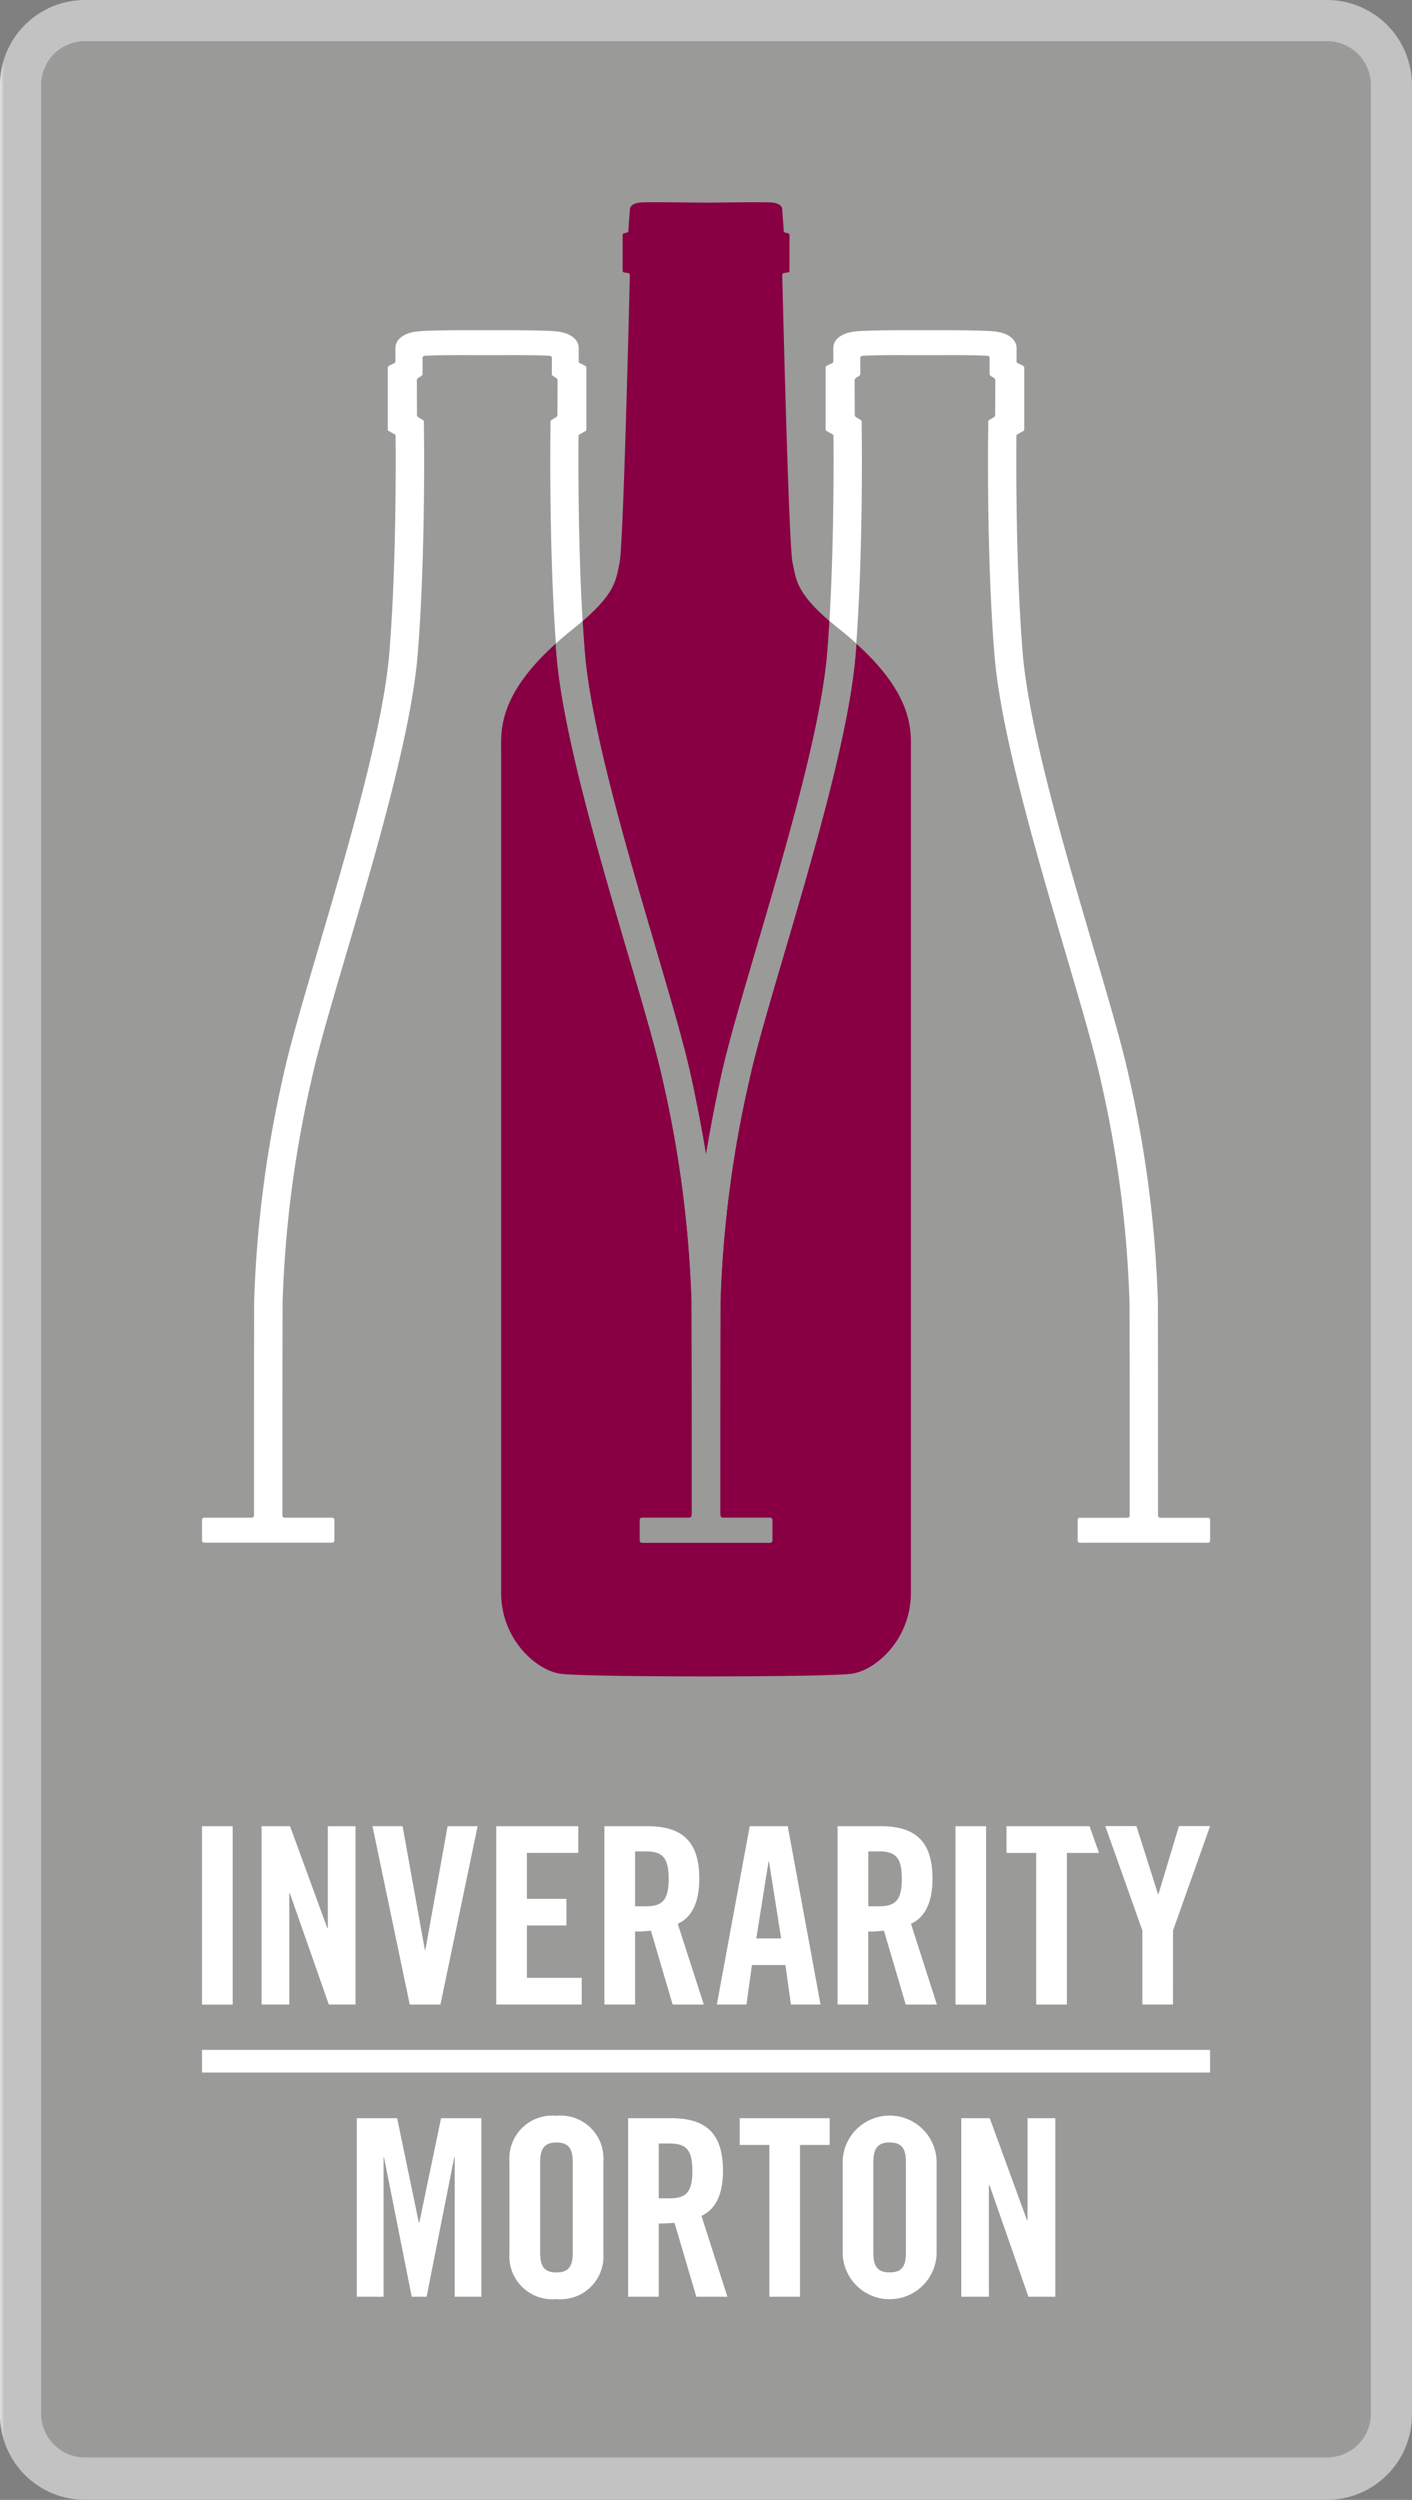
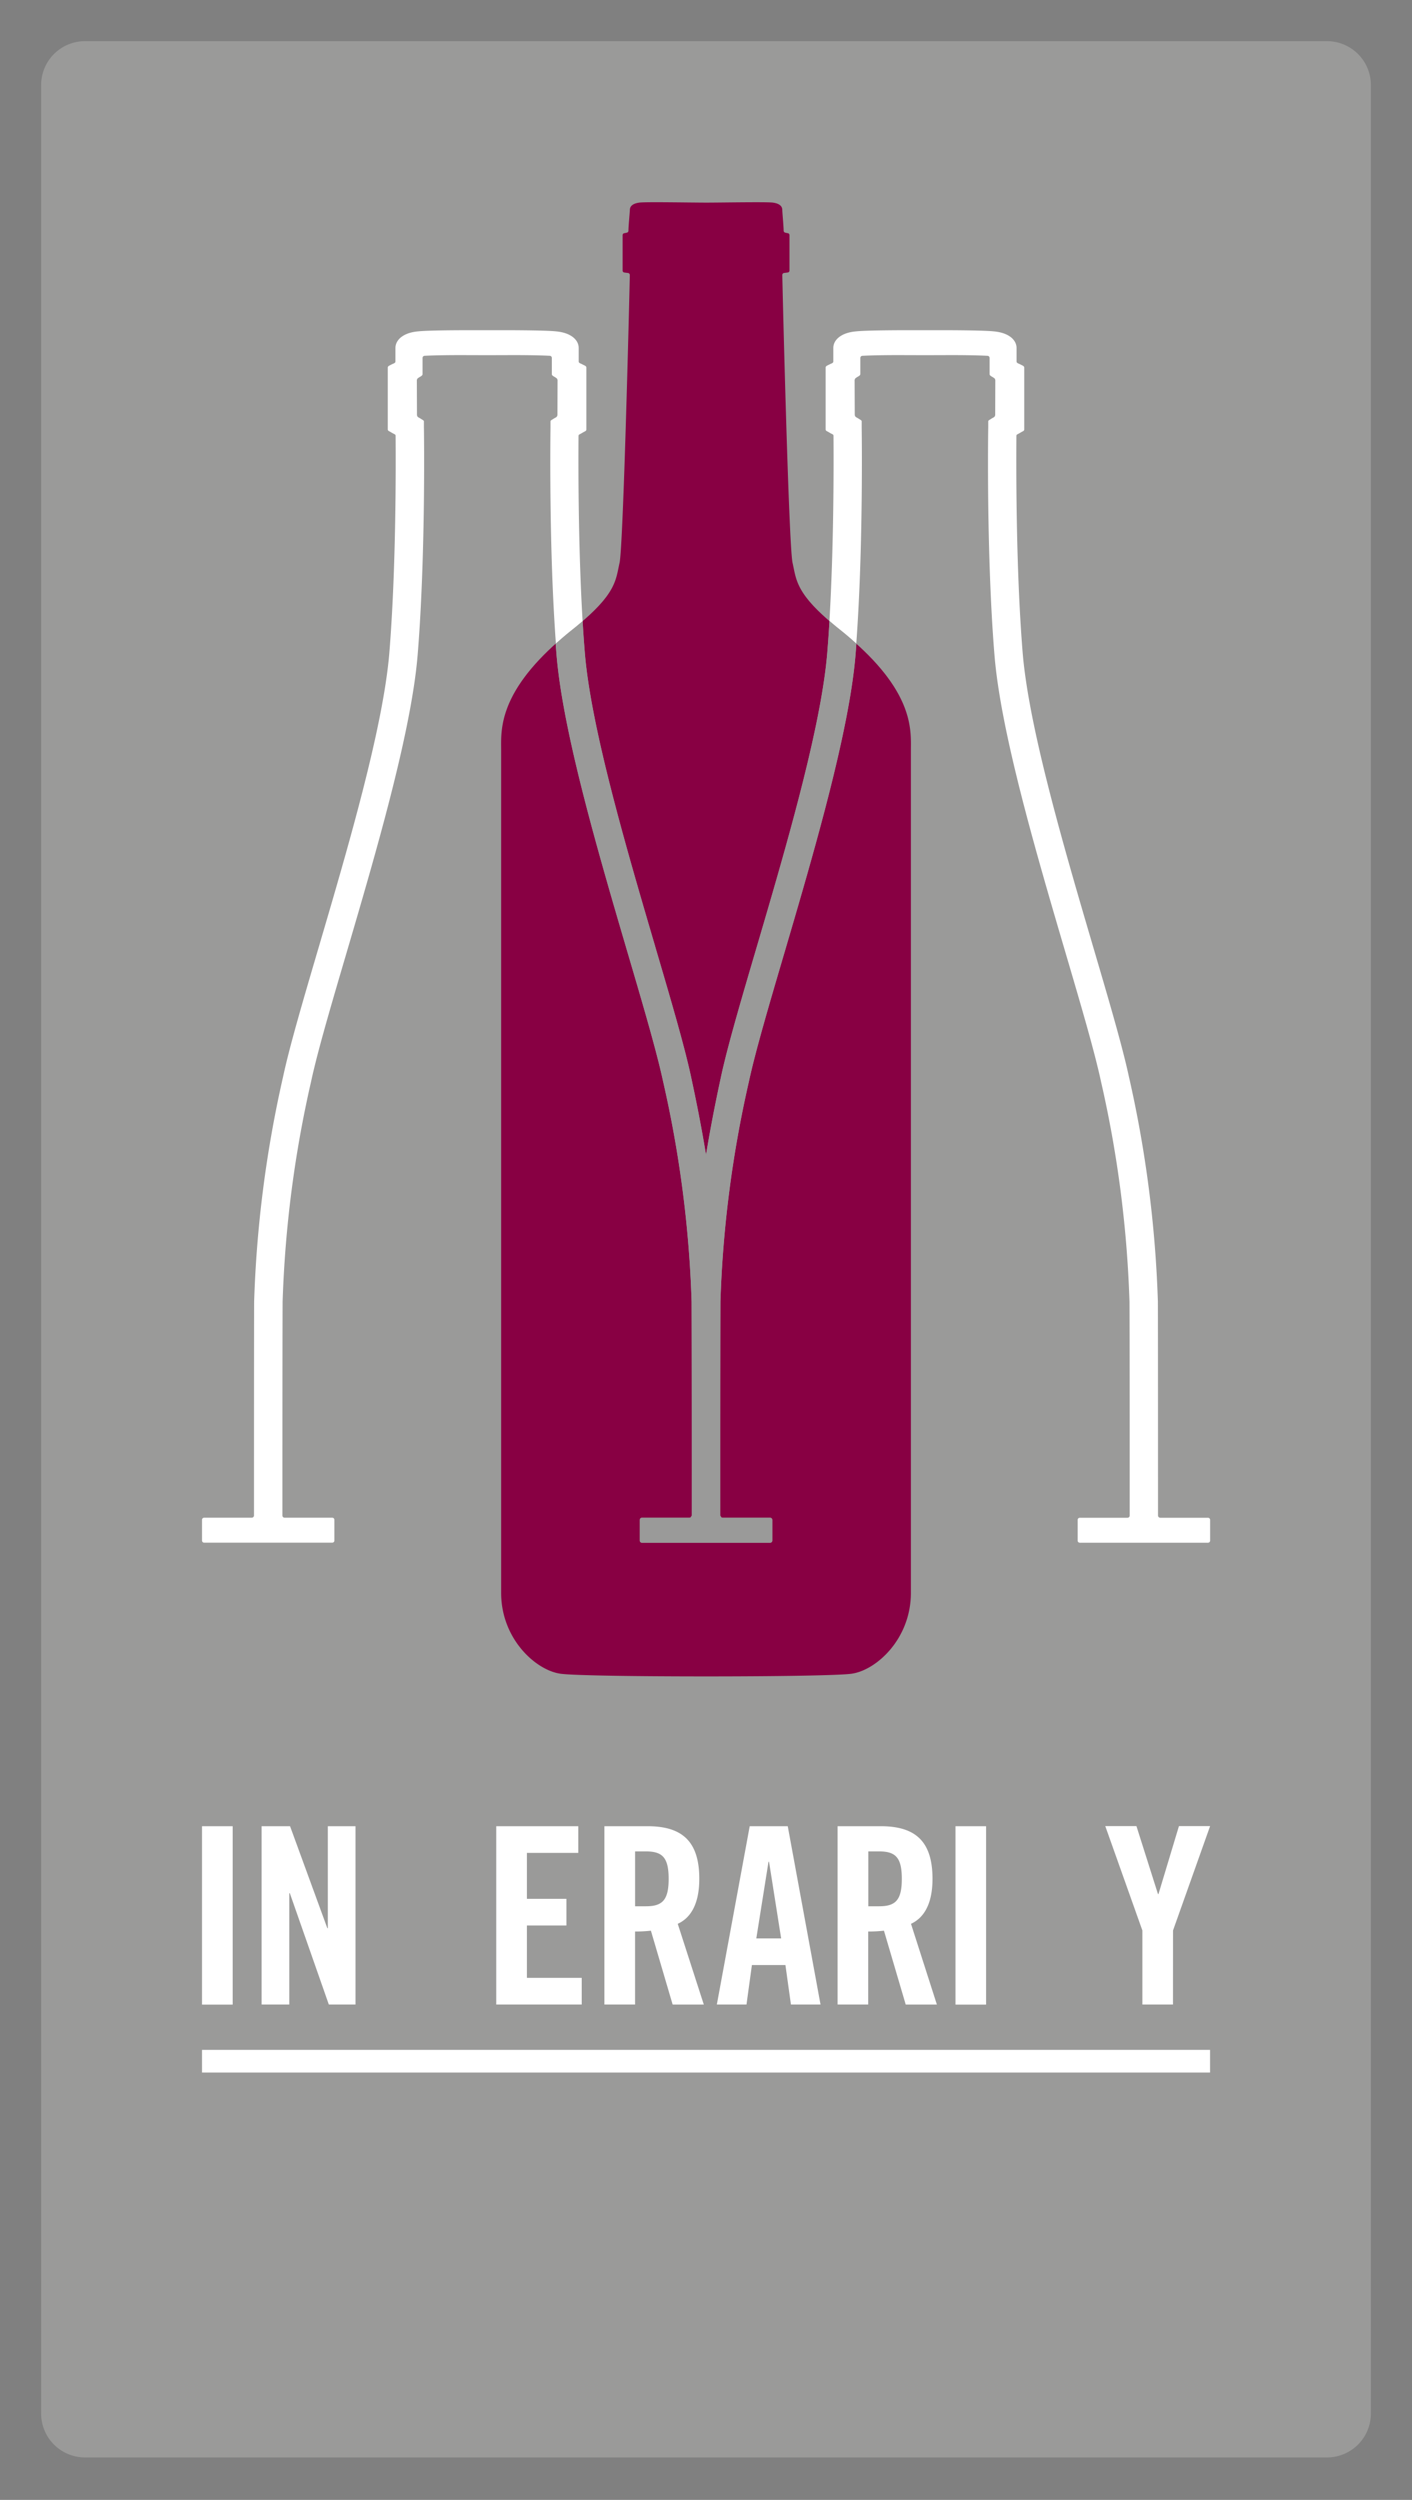
<svg xmlns="http://www.w3.org/2000/svg" id="Group_7" data-name="Group 7" width="104.23" height="184.479" viewBox="0 0 104.23 184.479">
  <rect x="0" y="0" width="104.23" height="184.479" fill="#808080" stroke="none" />
  <defs>
    <clipPath id="clip-path">
      <path id="Path_8" data-name="Path 8" d="M6.26,0A6.274,6.274,0,0,0,0,6.175V178.3a6.271,6.271,0,0,0,6.259,6.175h91.7a6.273,6.273,0,0,0,6.265-6.136V6.136A6.276,6.276,0,0,0,97.963,0Z" transform="translate(-0.001)" fill="none" />
    </clipPath>
    <linearGradient id="linear-gradient" y1="1" x2="0.007" y2="1" gradientUnits="objectBoundingBox">
      <stop offset="0" stop-color="#c2c2c2" />
      <stop offset="0.5" stop-color="#ebebeb" />
      <stop offset="1" stop-color="#c2c2c2" />
    </linearGradient>
    <clipPath id="clip-path-2">
      <rect id="Rectangle_15" data-name="Rectangle 15" width="104.23" height="184.479" fill="none" />
    </clipPath>
  </defs>
  <g id="Group_4" data-name="Group 4" transform="translate(0.001)">
    <g id="Group_3" data-name="Group 3" clip-path="url(#clip-path)">
-       <rect id="Rectangle_11" data-name="Rectangle 11" width="104.227" height="184.479" fill="url(#linear-gradient)" />
-     </g>
+       </g>
  </g>
  <g id="Group_6" data-name="Group 6">
    <g id="Group_5" data-name="Group 5" clip-path="url(#clip-path-2)">
      <path id="Path_9" data-name="Path 9" d="M98.911,3.982H7.209A3.235,3.235,0,0,0,3.982,7.21V179.062a3.235,3.235,0,0,0,3.227,3.228h91.7a3.238,3.238,0,0,0,3.229-3.228V7.21a3.238,3.238,0,0,0-3.229-3.228" transform="translate(-0.944 -0.944)" fill="#9a9a99" />
      <rect id="Rectangle_12" data-name="Rectangle 12" width="2.264" height="13.165" transform="translate(14.911 134.765)" fill="#fff" />
      <path id="Path_10" data-name="Path 10" d="M25.312,189.8V176.641h2.1l2.753,7.529H30.2v-7.529h2.044V189.8h-1.97l-2.88-8.221h-.037V189.8" transform="translate(-6.001 -41.876)" fill="#fff" />
-       <path id="Path_11" data-name="Path 11" d="M41.585,176.641H43.8L41.056,189.8H38.79l-2.75-13.162h2.221l1.645,9.138h.036" transform="translate(-8.544 -41.875)" fill="#fff" />
      <path id="Path_12" data-name="Path 12" d="M48.014,189.8V176.641H54.07v1.967H50.277V182h2.917v1.968H50.277v3.864h4.046V189.8" transform="translate(-11.382 -41.876)" fill="#fff" />
      <path id="Path_13" data-name="Path 13" d="M61.544,182.55h-.8V178.5h.8c1.223,0,1.677.459,1.677,2.023s-.454,2.026-1.677,2.026m2.348,1.294c.772-.348,1.591-1.207,1.591-3.32,0-2.8-1.3-3.883-3.832-3.883H58.479V189.8h2.263V184.41a9.645,9.645,0,0,0,1.169-.06l1.605,5.453h2.3Z" transform="translate(-13.863 -41.876)" fill="#fff" />
      <path id="Path_14" data-name="Path 14" d="M72.272,184.92l.9-5.656h.04l.893,5.656m.488-8.279H71.785L69.359,189.8h2.188l.4-2.915h2.474l.407,2.915h2.184Z" transform="translate(-16.443 -41.876)" fill="#fff" />
      <path id="Path_15" data-name="Path 15" d="M84.108,182.55h-.8V178.5h.8c1.218,0,1.674.459,1.674,2.023s-.456,2.026-1.674,2.026m2.351,1.294c.763-.348,1.588-1.207,1.588-3.32,0-2.8-1.294-3.883-3.833-3.883H81.039V189.8H83.3V184.41a9.674,9.674,0,0,0,1.163-.06l1.607,5.453h2.3Z" transform="translate(-19.212 -41.876)" fill="#fff" />
      <rect id="Rectangle_13" data-name="Rectangle 13" width="2.258" height="13.165" transform="translate(70.531 134.765)" fill="#fff" />
-       <path id="Path_16" data-name="Path 16" d="M99.576,178.611H97.381v-1.97h6.132l.7,1.97h-2.373V189.8H99.576" transform="translate(-23.086 -41.875)" fill="#fff" />
      <path id="Path_17" data-name="Path 17" d="M111.938,189.8h-2.259v-5.466l-2.738-7.7h2.3l1.589,5.014h.038l1.51-5.014h2.3l-2.737,7.7" transform="translate(-25.352 -41.876)" fill="#fff" />
-       <path id="Path_18" data-name="Path 18" d="M79.144,218V204.826h2.1l2.753,7.536h.038v-7.536h2.048V218H84.1l-2.873-8.232h-.046V218m-8.53-3.25c0,.984.29,1.457,1.205,1.457s1.2-.473,1.2-1.457v-6.678c0-.981-.293-1.454-1.2-1.454s-1.205.473-1.205,1.454Zm-2.264-6.731a3.469,3.469,0,0,1,6.936,0V214.8a3.469,3.469,0,0,1-6.936,0ZM64.977,206.8h-2.19v-1.973h6.64V206.8H67.239V218H64.977Zm-8.166,3.94h.795c1.225,0,1.688-.456,1.688-2.02s-.462-2.026-1.688-2.026h-.795Zm0,7.262H54.55V204.826h3.171c2.538,0,3.832,1.08,3.832,3.893,0,2.109-.823,2.964-1.589,3.316L61.878,218H59.583l-1.607-5.451c-.294.027-.764.05-1.165.05Zm-8.754-3.25c0,.984.288,1.457,1.205,1.457s1.2-.473,1.2-1.457v-6.678c0-.981-.292-1.454-1.2-1.454s-1.205.473-1.205,1.454ZM45.79,208.02a3.167,3.167,0,0,1,3.472-3.372,3.161,3.161,0,0,1,3.461,3.372V214.8a3.161,3.161,0,0,1-3.461,3.374A3.167,3.167,0,0,1,45.79,214.8Zm-2.072-3.194V218h-1.97V207.71h-.034L39.676,218h-1.1L36.529,207.71H36.5V218H34.524V204.826H37.5l1.6,7.7h.037l1.606-7.7Z" transform="translate(-8.184 -48.515)" fill="#fff" />
      <rect id="Rectangle_14" data-name="Rectangle 14" width="74.412" height="1.672" transform="translate(14.911 151.271)" fill="#fff" />
      <path id="Path_19" data-name="Path 19" d="M61.717,74.45c1.165,3.956,2.171,7.375,2.663,9.672.232,1.083.676,3.159,1.1,5.734.423-2.575.868-4.652,1.1-5.734.494-2.3,1.5-5.716,2.664-9.672,2.109-7.175,4.729-16.093,5.186-21.644.062-.762.115-1.544.162-2.335-2.478-2.135-2.454-3.084-2.724-4.3-.279-1.247-.727-19.636-.758-21.247a.152.152,0,0,1,.15-.145l.247-.032a.141.141,0,0,0,.132-.133V21.983a.146.146,0,0,0-.15-.14l-.169-.039a.149.149,0,0,1-.11-.131c0-.333-.1-1.339-.1-1.551-.008-.286-.23-.467-.687-.532s-3.84,0-4.93,0-4.494-.067-4.949,0-.679.246-.686.532c-.006.212-.107,1.218-.106,1.551a.145.145,0,0,1-.108.131l-.17.039a.147.147,0,0,0-.15.14v2.633a.142.142,0,0,0,.134.133l.246.032a.153.153,0,0,1,.151.145c-.032,1.611-.48,20-.758,21.247-.27,1.215-.247,2.164-2.725,4.3.047.79.1,1.572.163,2.335.455,5.552,3.078,14.47,5.186,21.644" transform="translate(-13.363 -4.637)" fill="#880043" />
      <path id="Path_20" data-name="Path 20" d="M69.41,85.028c-1.157,3.928-2.153,7.317-2.636,9.558a84.744,84.744,0,0,0-2.1,16.234c-.017,3.692-.017,10.725-.014,15.787l.079.124.082.034h3.521a.157.157,0,0,1,.158.157v1.53a.156.156,0,0,1-.158.156H58.879a.155.155,0,0,1-.156-.156v-1.53a.156.156,0,0,1,.156-.157H62.4l.08-.032.081-.125c0-5.061,0-12.095-.014-15.787a84.778,84.778,0,0,0-2.1-16.234c-.481-2.242-1.477-5.63-2.634-9.558-2.126-7.238-4.774-16.247-5.239-21.965-.021-.263-.042-.529-.062-.8-4.269,3.838-4.024,6.47-4.024,7.859v62.183c0,3.387,2.537,5.7,4.369,5.966.912.135,5.9.2,10.764.2s9.833-.067,10.746-.2c1.831-.264,4.368-2.579,4.368-5.966V70.126c0-1.389.246-4.021-4.026-7.859-.019.267-.039.533-.061.8-.465,5.718-3.112,14.727-5.239,21.965" transform="translate(-11.495 -14.761)" fill="#880043" />
      <path id="Path_21" data-name="Path 21" d="M47.638,53.406c-.336-5.675-.314-11.764-.3-13.666,0-.087.053-.1.156-.157s.207-.121.257-.147c.095-.05.166-.077.166-.169l0,0V34.7l0,0c0-.086-.065-.127-.177-.18s-.185-.095-.233-.113c-.1-.039-.157-.088-.157-.157s0,0,0,0c0-.211,0-.745,0-1,0-.569-.533-1.122-1.685-1.226-.156-.014-.623-.069-3.178-.084l-1.9,0-1.9,0c-2.556.014-3.022.07-3.178.084-1.152.1-1.686.657-1.686,1.226,0,.253,0,.787,0,1,0,0,0-.068,0,0s-.053.118-.157.157c-.05.018-.122.059-.233.113s-.176.094-.176.18l0,0v4.559l0,0c0,.092.069.119.165.169.05.026.153.095.256.147s.158.07.158.157c.016,2.167.043,9.769-.462,16-.456,5.553-3.078,14.47-5.186,21.644-1.164,3.956-2.171,7.375-2.663,9.672a86.9,86.9,0,0,0-2.133,16.566c-.011,2.253-.011,15.789-.011,15.8a.167.167,0,0,1-.167.157H19.7a.156.156,0,0,0-.156.156v1.53a.157.157,0,0,0,.156.157H29.16a.157.157,0,0,0,.156-.157v-1.53a.156.156,0,0,0-.156-.156H25.636a.157.157,0,0,1-.156-.157c0-5.061,0-12.095.014-15.786a84.76,84.76,0,0,1,2.1-16.235c.481-2.241,1.478-5.63,2.634-9.557C32.352,70.6,35,61.593,35.464,55.874c.6-7.389.465-16.681.459-16.768l0-.439c0-.058-.072-.095-.152-.145s-.146-.094-.186-.113c-.091-.042-.166-.105-.166-.191l-.007-.006-.01-2.6.042-.1a1.274,1.274,0,0,1,.222-.147c.093-.063.158-.1.158-.19V33.981a.157.157,0,0,1,.155-.153s.838-.051,2.717-.051l1.9.006,1.9-.006c1.878,0,2.715.051,2.717.051a.157.157,0,0,1,.155.153v1.192c0,.092.063.127.159.19a1.3,1.3,0,0,1,.222.147l.041.1-.009,2.6-.007.006c0,.086-.077.15-.167.191-.04.019-.106.062-.186.113s-.153.087-.153.145l0,.439c0,.084-.134,8.729.4,15.972.372-.333.763-.672,1.205-1.023.288-.23.542-.443.781-.648" transform="translate(-4.632 -7.572)" fill="#fff" />
      <path id="Path_22" data-name="Path 22" d="M108.109,119.575h-3.522a.167.167,0,0,1-.167-.157c0-.005,0-13.542-.01-15.8a87.026,87.026,0,0,0-2.133-16.565c-.494-2.3-1.5-5.716-2.664-9.672-2.108-7.175-4.729-16.093-5.185-21.644-.507-6.232-.479-13.834-.463-16,0-.087.053-.1.157-.157s.208-.121.256-.147c.1-.05.166-.076.166-.169l0,0V34.7l0,0c0-.086-.065-.127-.177-.181s-.184-.093-.234-.112c-.1-.04-.156-.088-.156-.157s0,0,0,0v-1c0-.568-.533-1.121-1.685-1.225-.156-.014-.623-.069-3.178-.085l-1.9,0-1.9,0c-2.555.015-3.022.071-3.176.085-1.154.1-1.687.657-1.687,1.225,0,.254,0,.787,0,1,0,0,0-.068,0,0s-.053.117-.158.157c-.049.019-.122.059-.233.112s-.177.095-.177.181l0,0v4.559l0,0c0,.092.069.118.166.169.05.026.153.095.256.147s.159.07.159.157c.014,1.9.036,7.991-.3,13.666.24.205.493.419.782.648.442.351.834.69,1.2,1.024.533-7.244.4-15.888.4-15.972v-.439c0-.057-.072-.094-.154-.146s-.145-.093-.185-.112c-.09-.042-.166-.105-.166-.192l-.007-.005-.011-2.6.043-.1a1.346,1.346,0,0,1,.221-.148c.094-.063.159-.1.159-.188V33.982a.156.156,0,0,1,.154-.153s.839-.052,2.716-.052l1.9.006,1.9-.006c1.878,0,2.715.052,2.716.052a.157.157,0,0,1,.156.153v1.192c0,.092.063.125.158.188a1.394,1.394,0,0,1,.223.148l.04.1-.008,2.6-.008.005c0,.087-.077.15-.167.192-.041.019-.106.062-.186.112s-.152.088-.152.146l0,.439c-.006.088-.146,9.378.456,16.769C92.8,61.592,95.452,70.6,97.58,77.839c1.156,3.928,2.153,7.317,2.634,9.558a84.792,84.792,0,0,1,2.1,16.234c.016,3.692.016,10.725.014,15.787a.158.158,0,0,1-.159.157H98.646a.158.158,0,0,0-.159.157v1.53a.157.157,0,0,0,.159.156h9.463a.156.156,0,0,0,.157-.156v-1.53a.157.157,0,0,0-.157-.157" transform="translate(-18.938 -7.572)" fill="#fff" />
      <path id="Path_23" data-name="Path 23" d="M73.975,60.076c-.047.79-.1,1.573-.162,2.335-.458,5.553-3.078,14.47-5.186,21.644-1.165,3.956-2.171,7.375-2.664,9.672-.232,1.083-.676,3.159-1.1,5.733-.424-2.574-.869-4.651-1.1-5.733-.493-2.3-1.5-5.716-2.663-9.672-2.107-7.175-4.729-16.092-5.186-21.644-.062-.761-.116-1.545-.163-2.335-.239.206-.493.419-.781.648-.443.351-.834.69-1.205,1.023q.03.4.062.8c.465,5.719,3.113,14.727,5.239,21.966,1.157,3.928,2.154,7.316,2.634,9.557A84.745,84.745,0,0,1,63.8,110.3c.016,3.691.017,10.725.014,15.786l-.081.125-.08.032H60.13a.155.155,0,0,0-.156.156v1.53a.156.156,0,0,0,.156.157H69.6a.157.157,0,0,0,.158-.157V126.4a.156.156,0,0,0-.158-.156H66.074l-.082-.034-.079-.124c0-5.061,0-12.095.014-15.786a84.836,84.836,0,0,1,2.1-16.235c.482-2.242,1.479-5.63,2.636-9.557,2.127-7.239,4.774-16.247,5.239-21.966q.032-.395.061-.8c-.37-.332-.762-.671-1.2-1.022-.289-.23-.543-.443-.782-.648" transform="translate(-12.746 -14.242)" fill="#9a9a99" />
    </g>
  </g>
</svg>